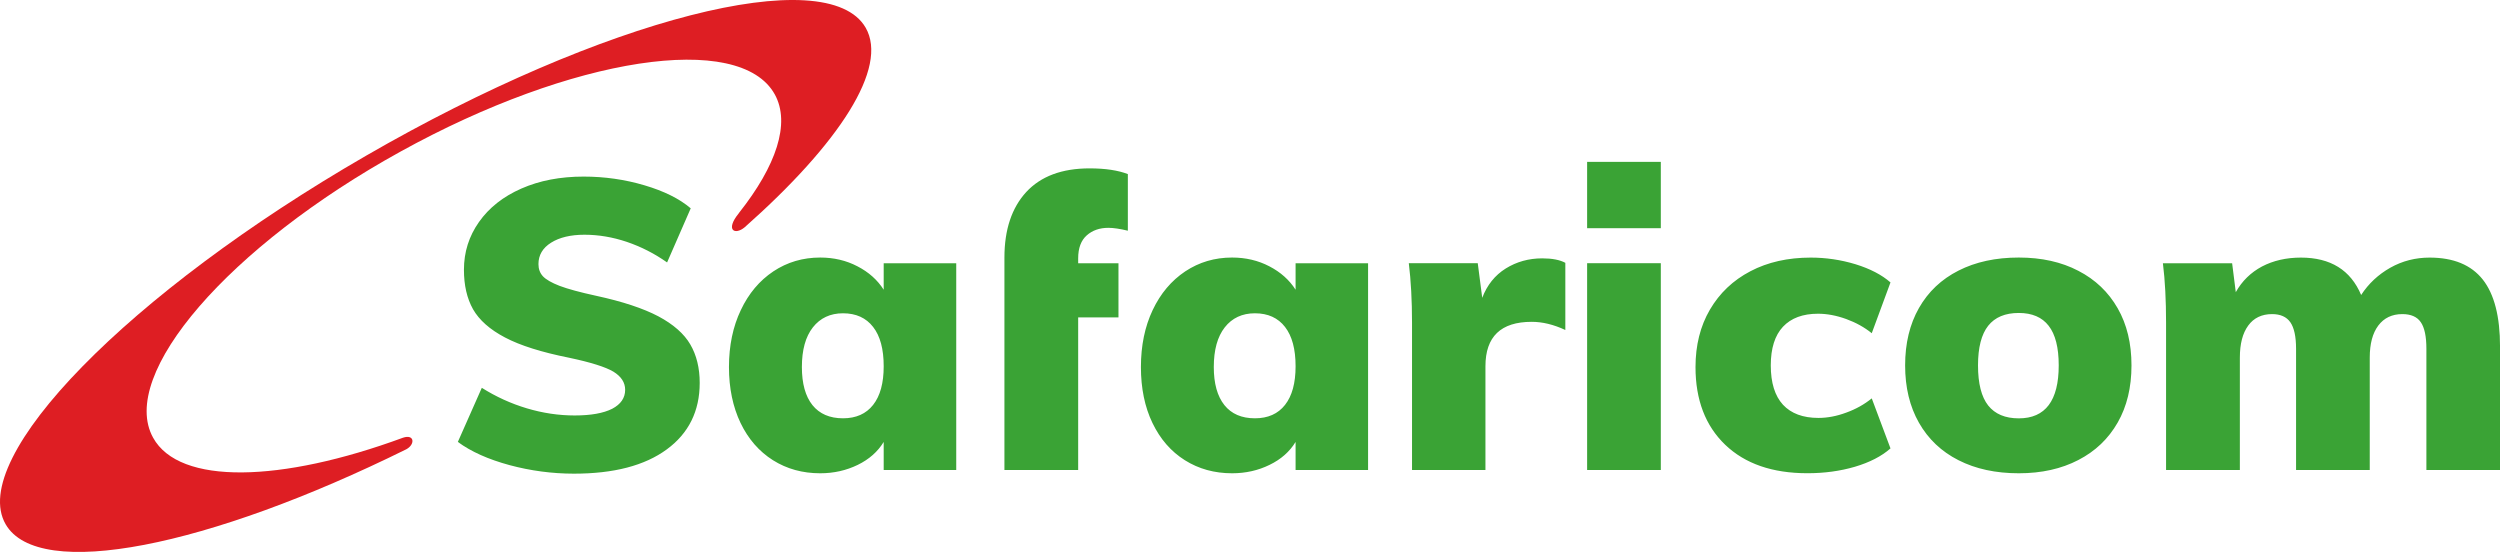
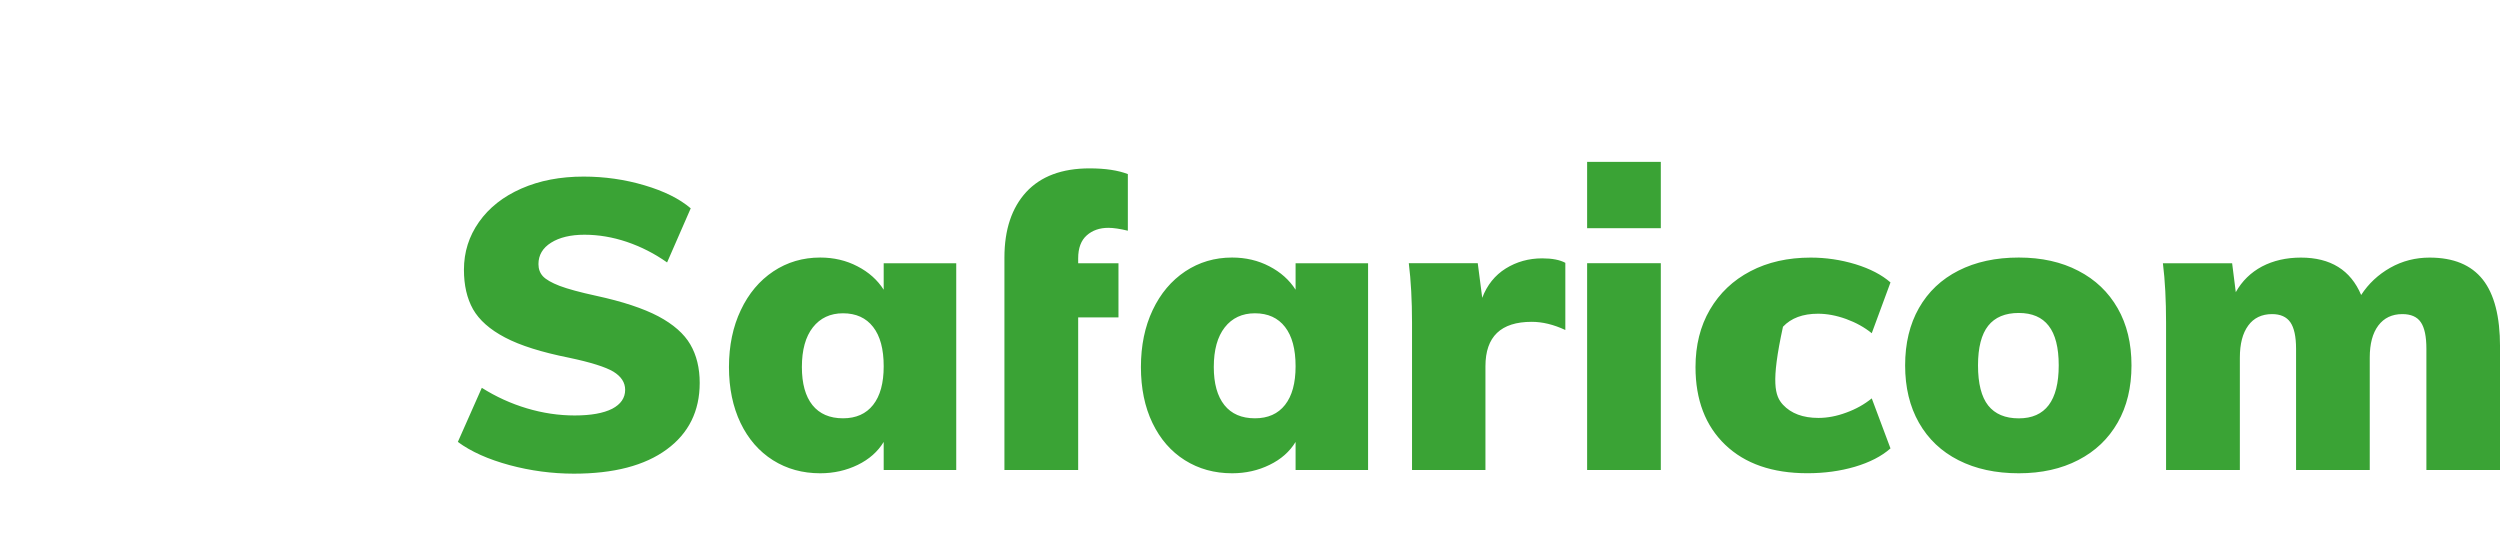
<svg xmlns="http://www.w3.org/2000/svg" width="231" height="51" viewBox="0 0 231 51" fill="none">
-   <path d="M79.984 2.556C76.436 -3.581 55.769 1.711 33.828 14.386C11.882 27.057 -3.029 42.304 0.523 48.445C3.573 53.722 19.269 50.543 37.551 41.509C38.367 41.061 38.311 40.095 37.245 40.442C25.977 44.592 16.576 44.849 14.146 40.442C10.91 34.597 21.151 22.757 37.013 14.004C52.875 5.242 68.355 2.878 71.59 8.722C73.065 11.399 71.716 15.332 68.299 19.653L68.254 19.719C66.986 21.283 67.907 21.755 68.813 20.996C77.559 13.25 82.118 6.248 79.984 2.556Z" fill="#DE1E23" />
-   <path d="M47.081 42.977C45.128 42.448 43.527 41.734 42.305 40.834L44.519 35.834C45.827 36.659 47.216 37.292 48.681 37.73C50.15 38.168 51.619 38.389 53.099 38.389C54.604 38.389 55.761 38.178 56.566 37.771C57.361 37.353 57.764 36.77 57.764 36.02C57.764 35.341 57.402 34.788 56.677 34.34C55.947 33.907 54.578 33.475 52.571 33.052C50.039 32.544 48.072 31.926 46.668 31.186C45.259 30.447 44.282 29.576 43.709 28.576C43.145 27.57 42.868 26.357 42.868 24.924C42.868 23.294 43.331 21.825 44.262 20.507C45.193 19.189 46.492 18.163 48.172 17.424C49.853 16.684 51.766 16.317 53.929 16.317C55.862 16.317 57.734 16.584 59.55 17.122C61.372 17.66 62.791 18.37 63.823 19.25L61.639 24.25C60.496 23.44 59.242 22.799 57.915 22.348C56.611 21.911 55.309 21.689 54.005 21.689C52.727 21.689 51.695 21.936 50.92 22.424C50.14 22.912 49.753 23.576 49.753 24.401C49.753 24.853 49.888 25.225 50.165 25.527C50.442 25.824 50.96 26.126 51.705 26.413C52.46 26.699 53.587 27.006 55.092 27.333C57.528 27.861 59.44 28.495 60.834 29.229C62.223 29.969 63.209 30.839 63.783 31.825C64.361 32.816 64.653 33.998 64.653 35.381C64.653 37.987 63.632 40.044 61.604 41.528C59.571 43.022 56.712 43.767 53.023 43.767C51.016 43.765 49.018 43.499 47.081 42.977ZM88.356 24.325V43.425H81.653V40.834C81.109 41.734 80.304 42.444 79.252 42.956C78.195 43.47 77.038 43.731 75.79 43.731C74.154 43.731 72.705 43.329 71.422 42.524C70.149 41.719 69.147 40.577 68.427 39.083C67.718 37.599 67.356 35.869 67.356 33.918C67.356 31.936 67.723 30.18 68.453 28.651C69.177 27.117 70.179 25.93 71.457 25.075C72.74 24.224 74.18 23.797 75.79 23.797C77.038 23.797 78.19 24.064 79.227 24.607C80.274 25.145 81.079 25.87 81.653 26.77V24.325H88.356ZM80.676 37.413C81.331 36.583 81.653 35.396 81.653 33.842C81.653 32.258 81.331 31.05 80.676 30.21C80.027 29.371 79.096 28.948 77.894 28.948C76.716 28.948 75.79 29.386 75.111 30.245C74.431 31.111 74.094 32.333 74.094 33.918C74.094 35.436 74.416 36.614 75.07 37.433C75.725 38.243 76.665 38.651 77.893 38.651C79.096 38.651 80.027 38.238 80.676 37.413ZM92.809 24.325V23.797C92.809 21.211 93.489 19.199 94.822 17.746C96.166 16.292 98.118 15.558 100.675 15.558C102.134 15.558 103.317 15.739 104.213 16.086V21.317C103.483 21.141 102.879 21.051 102.411 21.051C101.606 21.051 100.942 21.282 100.413 21.75C99.89 22.213 99.623 22.917 99.623 23.873V24.325H103.347V29.325H99.623V43.425H92.809L92.809 24.325ZM126.41 24.325V43.425H119.712V40.834C119.164 41.734 118.364 42.444 117.302 42.956C116.255 43.47 115.098 43.731 113.845 43.731C112.214 43.731 110.765 43.329 109.481 42.524C108.203 41.719 107.207 40.577 106.487 39.083C105.773 37.599 105.421 35.869 105.421 33.918C105.421 31.936 105.783 30.18 106.507 28.651C107.232 27.117 108.238 25.93 109.516 25.075C110.8 24.224 112.239 23.797 113.845 23.797C115.098 23.797 116.25 24.064 117.287 24.607C118.328 25.145 119.138 25.87 119.712 26.77V24.325H126.41ZM118.736 37.413C119.39 36.583 119.712 35.396 119.712 33.842C119.712 32.258 119.39 31.05 118.736 30.21C118.087 29.371 117.161 28.948 115.953 28.948C114.775 28.948 113.845 29.386 113.17 30.245C112.491 31.111 112.154 32.333 112.154 33.918C112.154 35.436 112.481 36.614 113.135 37.433C113.784 38.243 114.725 38.651 115.953 38.651C117.161 38.651 118.087 38.238 118.736 37.413ZM144.637 24.285V30.492C143.561 29.989 142.529 29.737 141.528 29.737C138.679 29.737 137.255 31.105 137.255 33.837V43.425H130.471V29.813C130.471 27.761 130.371 25.93 130.174 24.32H136.545L136.958 27.519C137.406 26.342 138.126 25.437 139.132 24.808C140.129 24.189 141.251 23.872 142.499 23.872C143.425 23.872 144.134 24.013 144.637 24.285ZM146.65 43.425H153.459V24.32H146.65V43.425ZM159.407 41.095C157.581 39.34 156.665 36.95 156.665 33.918C156.665 31.91 157.103 30.14 157.993 28.616C158.889 27.086 160.132 25.9 161.743 25.059C163.343 24.22 165.205 23.802 167.308 23.802C168.707 23.802 170.091 24.003 171.45 24.416C172.798 24.833 173.875 25.392 174.681 26.096L172.95 30.789C172.275 30.24 171.48 29.803 170.584 29.476C169.679 29.149 168.813 28.988 167.982 28.988C166.579 28.988 165.502 29.39 164.747 30.19C163.997 30.99 163.62 32.187 163.62 33.762C163.62 35.371 163.997 36.579 164.747 37.398C165.502 38.208 166.594 38.616 168.023 38.616C168.853 38.616 169.709 38.455 170.599 38.123C171.49 37.801 172.275 37.358 172.95 36.81L174.681 41.433C173.855 42.162 172.753 42.725 171.394 43.128C170.021 43.53 168.561 43.726 167.006 43.726C163.77 43.726 161.239 42.851 159.407 41.095ZM180.966 42.524C179.386 41.724 178.168 40.567 177.312 39.063C176.457 37.559 176.034 35.794 176.034 33.762C176.034 31.729 176.457 29.964 177.312 28.46C178.168 26.956 179.386 25.804 180.966 25.004C182.546 24.199 184.403 23.797 186.537 23.797C188.64 23.797 190.477 24.204 192.042 25.024C193.612 25.834 194.82 26.991 195.671 28.48C196.526 29.969 196.949 31.729 196.949 33.762C196.949 35.794 196.526 37.559 195.671 39.048C194.82 40.537 193.612 41.694 192.042 42.504C190.477 43.319 188.64 43.731 186.537 43.731C184.403 43.731 182.546 43.328 180.966 42.524ZM190.226 33.762C190.226 32.107 189.914 30.889 189.294 30.099C188.686 29.31 187.76 28.918 186.537 28.918C185.279 28.918 184.338 29.31 183.709 30.099C183.085 30.889 182.768 32.107 182.768 33.762C182.768 35.441 183.085 36.679 183.709 37.469C184.338 38.258 185.279 38.656 186.537 38.656C188.992 38.656 190.226 37.021 190.226 33.762ZM229.408 25.829C230.474 27.182 231.003 29.249 231.003 32.031V43.425H224.199V32.222C224.199 31.09 224.027 30.276 223.686 29.778C223.348 29.275 222.775 29.023 221.975 29.023C221.019 29.023 220.284 29.38 219.755 30.079C219.227 30.784 218.965 31.765 218.965 33.047V43.425H212.156V32.222C212.156 31.09 211.975 30.276 211.628 29.778C211.276 29.275 210.712 29.023 209.938 29.023C208.986 29.023 208.247 29.38 207.738 30.079C207.219 30.784 206.963 31.765 206.963 33.047V43.425H200.144V29.813C200.144 27.761 200.054 25.925 199.852 24.325H206.249L206.586 26.996C207.164 25.965 207.975 25.175 209.011 24.622C210.053 24.079 211.251 23.802 212.604 23.802C215.342 23.802 217.199 24.954 218.17 27.258C218.855 26.201 219.755 25.366 220.863 24.738C221.98 24.109 223.193 23.802 224.496 23.802C226.7 23.802 228.335 24.476 229.408 25.829ZM146.65 21.086H153.459V14.959H146.65V21.086Z" fill="#3AA335" />
+   <path d="M47.081 42.977C45.128 42.448 43.527 41.734 42.305 40.834L44.519 35.834C45.827 36.659 47.216 37.292 48.681 37.73C50.15 38.168 51.619 38.389 53.099 38.389C54.604 38.389 55.761 38.178 56.566 37.771C57.361 37.353 57.764 36.77 57.764 36.02C57.764 35.341 57.402 34.788 56.677 34.34C55.947 33.907 54.578 33.475 52.571 33.052C50.039 32.544 48.072 31.926 46.668 31.186C45.259 30.447 44.282 29.576 43.709 28.576C43.145 27.57 42.868 26.357 42.868 24.924C42.868 23.294 43.331 21.825 44.262 20.507C45.193 19.189 46.492 18.163 48.172 17.424C49.853 16.684 51.766 16.317 53.929 16.317C55.862 16.317 57.734 16.584 59.55 17.122C61.372 17.66 62.791 18.37 63.823 19.25L61.639 24.25C60.496 23.44 59.242 22.799 57.915 22.348C56.611 21.911 55.309 21.689 54.005 21.689C52.727 21.689 51.695 21.936 50.92 22.424C50.14 22.912 49.753 23.576 49.753 24.401C49.753 24.853 49.888 25.225 50.165 25.527C50.442 25.824 50.96 26.126 51.705 26.413C52.46 26.699 53.587 27.006 55.092 27.333C57.528 27.861 59.44 28.495 60.834 29.229C62.223 29.969 63.209 30.839 63.783 31.825C64.361 32.816 64.653 33.998 64.653 35.381C64.653 37.987 63.632 40.044 61.604 41.528C59.571 43.022 56.712 43.767 53.023 43.767C51.016 43.765 49.018 43.499 47.081 42.977ZM88.356 24.325V43.425H81.653V40.834C81.109 41.734 80.304 42.444 79.252 42.956C78.195 43.47 77.038 43.731 75.79 43.731C74.154 43.731 72.705 43.329 71.422 42.524C70.149 41.719 69.147 40.577 68.427 39.083C67.718 37.599 67.356 35.869 67.356 33.918C67.356 31.936 67.723 30.18 68.453 28.651C69.177 27.117 70.179 25.93 71.457 25.075C72.74 24.224 74.18 23.797 75.79 23.797C77.038 23.797 78.19 24.064 79.227 24.607C80.274 25.145 81.079 25.87 81.653 26.77V24.325H88.356ZM80.676 37.413C81.331 36.583 81.653 35.396 81.653 33.842C81.653 32.258 81.331 31.05 80.676 30.21C80.027 29.371 79.096 28.948 77.894 28.948C76.716 28.948 75.79 29.386 75.111 30.245C74.431 31.111 74.094 32.333 74.094 33.918C74.094 35.436 74.416 36.614 75.07 37.433C75.725 38.243 76.665 38.651 77.893 38.651C79.096 38.651 80.027 38.238 80.676 37.413ZM92.809 24.325V23.797C92.809 21.211 93.489 19.199 94.822 17.746C96.166 16.292 98.118 15.558 100.675 15.558C102.134 15.558 103.317 15.739 104.213 16.086V21.317C103.483 21.141 102.879 21.051 102.411 21.051C101.606 21.051 100.942 21.282 100.413 21.75C99.89 22.213 99.623 22.917 99.623 23.873V24.325H103.347V29.325H99.623V43.425H92.809L92.809 24.325ZM126.41 24.325V43.425H119.712V40.834C119.164 41.734 118.364 42.444 117.302 42.956C116.255 43.47 115.098 43.731 113.845 43.731C112.214 43.731 110.765 43.329 109.481 42.524C108.203 41.719 107.207 40.577 106.487 39.083C105.773 37.599 105.421 35.869 105.421 33.918C105.421 31.936 105.783 30.18 106.507 28.651C107.232 27.117 108.238 25.93 109.516 25.075C110.8 24.224 112.239 23.797 113.845 23.797C115.098 23.797 116.25 24.064 117.287 24.607C118.328 25.145 119.138 25.87 119.712 26.77V24.325H126.41ZM118.736 37.413C119.39 36.583 119.712 35.396 119.712 33.842C119.712 32.258 119.39 31.05 118.736 30.21C118.087 29.371 117.161 28.948 115.953 28.948C114.775 28.948 113.845 29.386 113.17 30.245C112.491 31.111 112.154 32.333 112.154 33.918C112.154 35.436 112.481 36.614 113.135 37.433C113.784 38.243 114.725 38.651 115.953 38.651C117.161 38.651 118.087 38.238 118.736 37.413ZM144.637 24.285V30.492C143.561 29.989 142.529 29.737 141.528 29.737C138.679 29.737 137.255 31.105 137.255 33.837V43.425H130.471V29.813C130.471 27.761 130.371 25.93 130.174 24.32H136.545L136.958 27.519C137.406 26.342 138.126 25.437 139.132 24.808C140.129 24.189 141.251 23.872 142.499 23.872C143.425 23.872 144.134 24.013 144.637 24.285ZM146.65 43.425H153.459V24.32H146.65V43.425ZM159.407 41.095C157.581 39.34 156.665 36.95 156.665 33.918C156.665 31.91 157.103 30.14 157.993 28.616C158.889 27.086 160.132 25.9 161.743 25.059C163.343 24.22 165.205 23.802 167.308 23.802C168.707 23.802 170.091 24.003 171.45 24.416C172.798 24.833 173.875 25.392 174.681 26.096L172.95 30.789C172.275 30.24 171.48 29.803 170.584 29.476C169.679 29.149 168.813 28.988 167.982 28.988C166.579 28.988 165.502 29.39 164.747 30.19C163.62 35.371 163.997 36.579 164.747 37.398C165.502 38.208 166.594 38.616 168.023 38.616C168.853 38.616 169.709 38.455 170.599 38.123C171.49 37.801 172.275 37.358 172.95 36.81L174.681 41.433C173.855 42.162 172.753 42.725 171.394 43.128C170.021 43.53 168.561 43.726 167.006 43.726C163.77 43.726 161.239 42.851 159.407 41.095ZM180.966 42.524C179.386 41.724 178.168 40.567 177.312 39.063C176.457 37.559 176.034 35.794 176.034 33.762C176.034 31.729 176.457 29.964 177.312 28.46C178.168 26.956 179.386 25.804 180.966 25.004C182.546 24.199 184.403 23.797 186.537 23.797C188.64 23.797 190.477 24.204 192.042 25.024C193.612 25.834 194.82 26.991 195.671 28.48C196.526 29.969 196.949 31.729 196.949 33.762C196.949 35.794 196.526 37.559 195.671 39.048C194.82 40.537 193.612 41.694 192.042 42.504C190.477 43.319 188.64 43.731 186.537 43.731C184.403 43.731 182.546 43.328 180.966 42.524ZM190.226 33.762C190.226 32.107 189.914 30.889 189.294 30.099C188.686 29.31 187.76 28.918 186.537 28.918C185.279 28.918 184.338 29.31 183.709 30.099C183.085 30.889 182.768 32.107 182.768 33.762C182.768 35.441 183.085 36.679 183.709 37.469C184.338 38.258 185.279 38.656 186.537 38.656C188.992 38.656 190.226 37.021 190.226 33.762ZM229.408 25.829C230.474 27.182 231.003 29.249 231.003 32.031V43.425H224.199V32.222C224.199 31.09 224.027 30.276 223.686 29.778C223.348 29.275 222.775 29.023 221.975 29.023C221.019 29.023 220.284 29.38 219.755 30.079C219.227 30.784 218.965 31.765 218.965 33.047V43.425H212.156V32.222C212.156 31.09 211.975 30.276 211.628 29.778C211.276 29.275 210.712 29.023 209.938 29.023C208.986 29.023 208.247 29.38 207.738 30.079C207.219 30.784 206.963 31.765 206.963 33.047V43.425H200.144V29.813C200.144 27.761 200.054 25.925 199.852 24.325H206.249L206.586 26.996C207.164 25.965 207.975 25.175 209.011 24.622C210.053 24.079 211.251 23.802 212.604 23.802C215.342 23.802 217.199 24.954 218.17 27.258C218.855 26.201 219.755 25.366 220.863 24.738C221.98 24.109 223.193 23.802 224.496 23.802C226.7 23.802 228.335 24.476 229.408 25.829ZM146.65 21.086H153.459V14.959H146.65V21.086Z" fill="#3AA335" />
</svg>